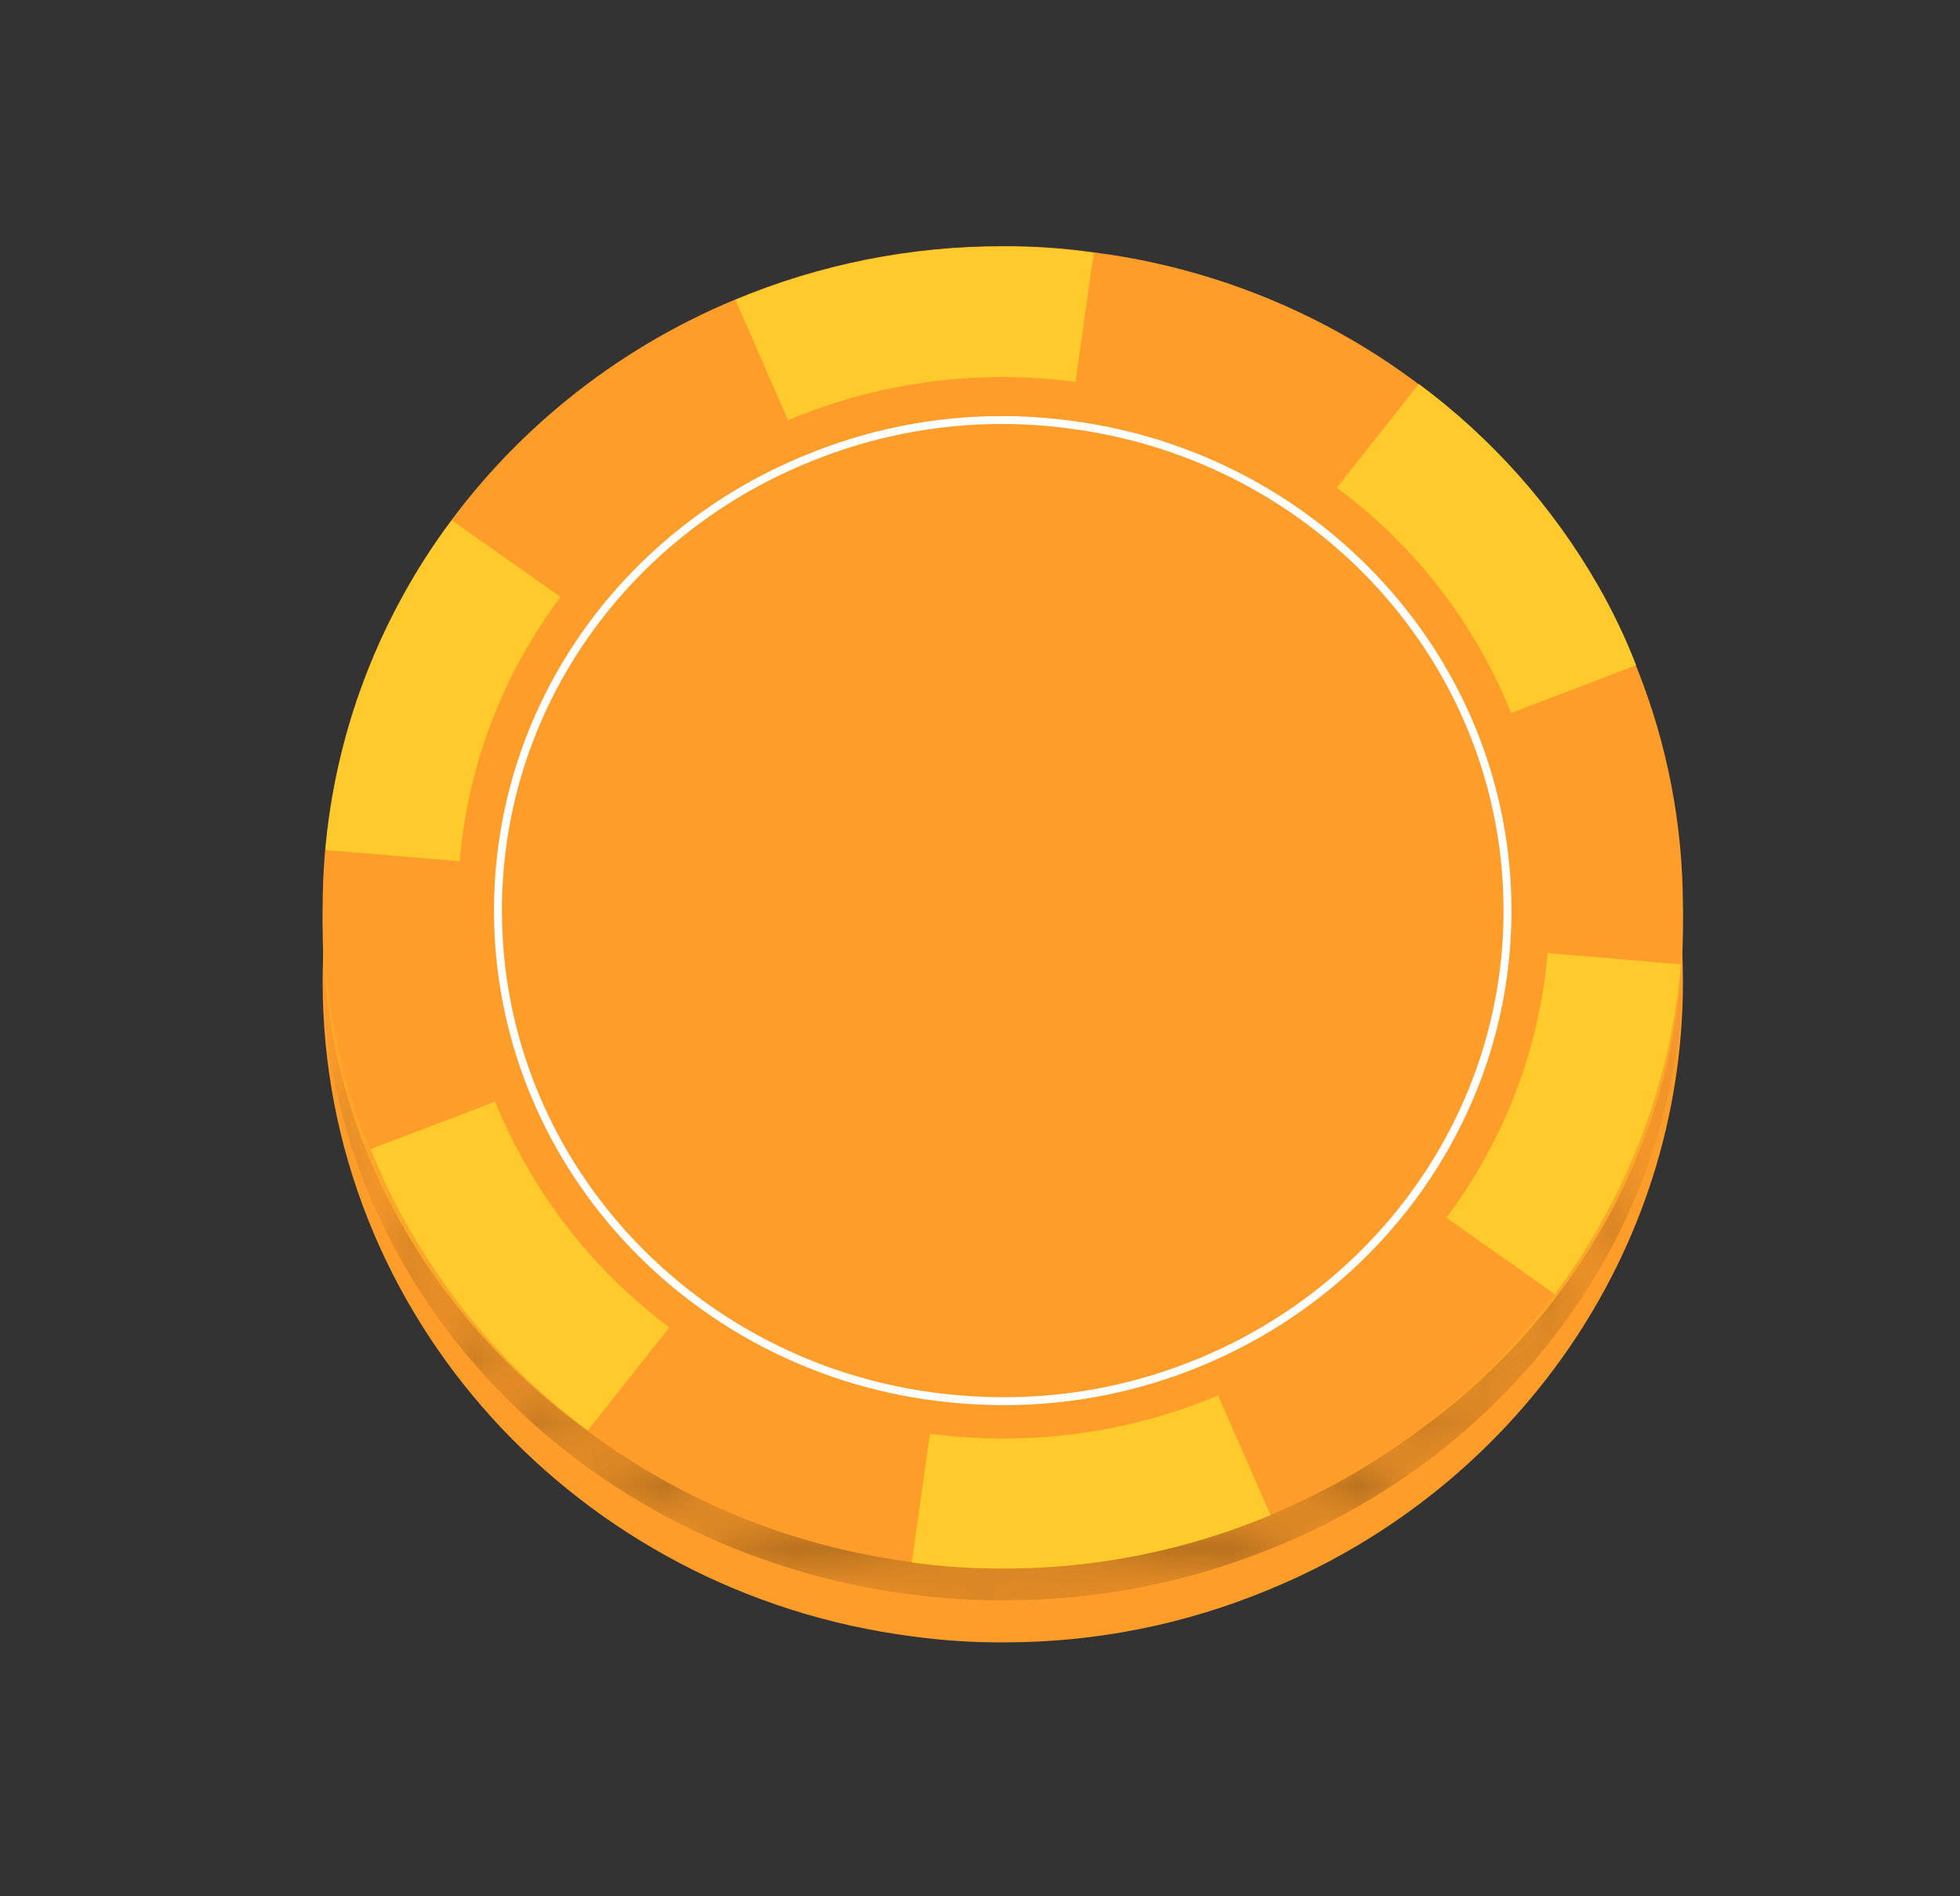
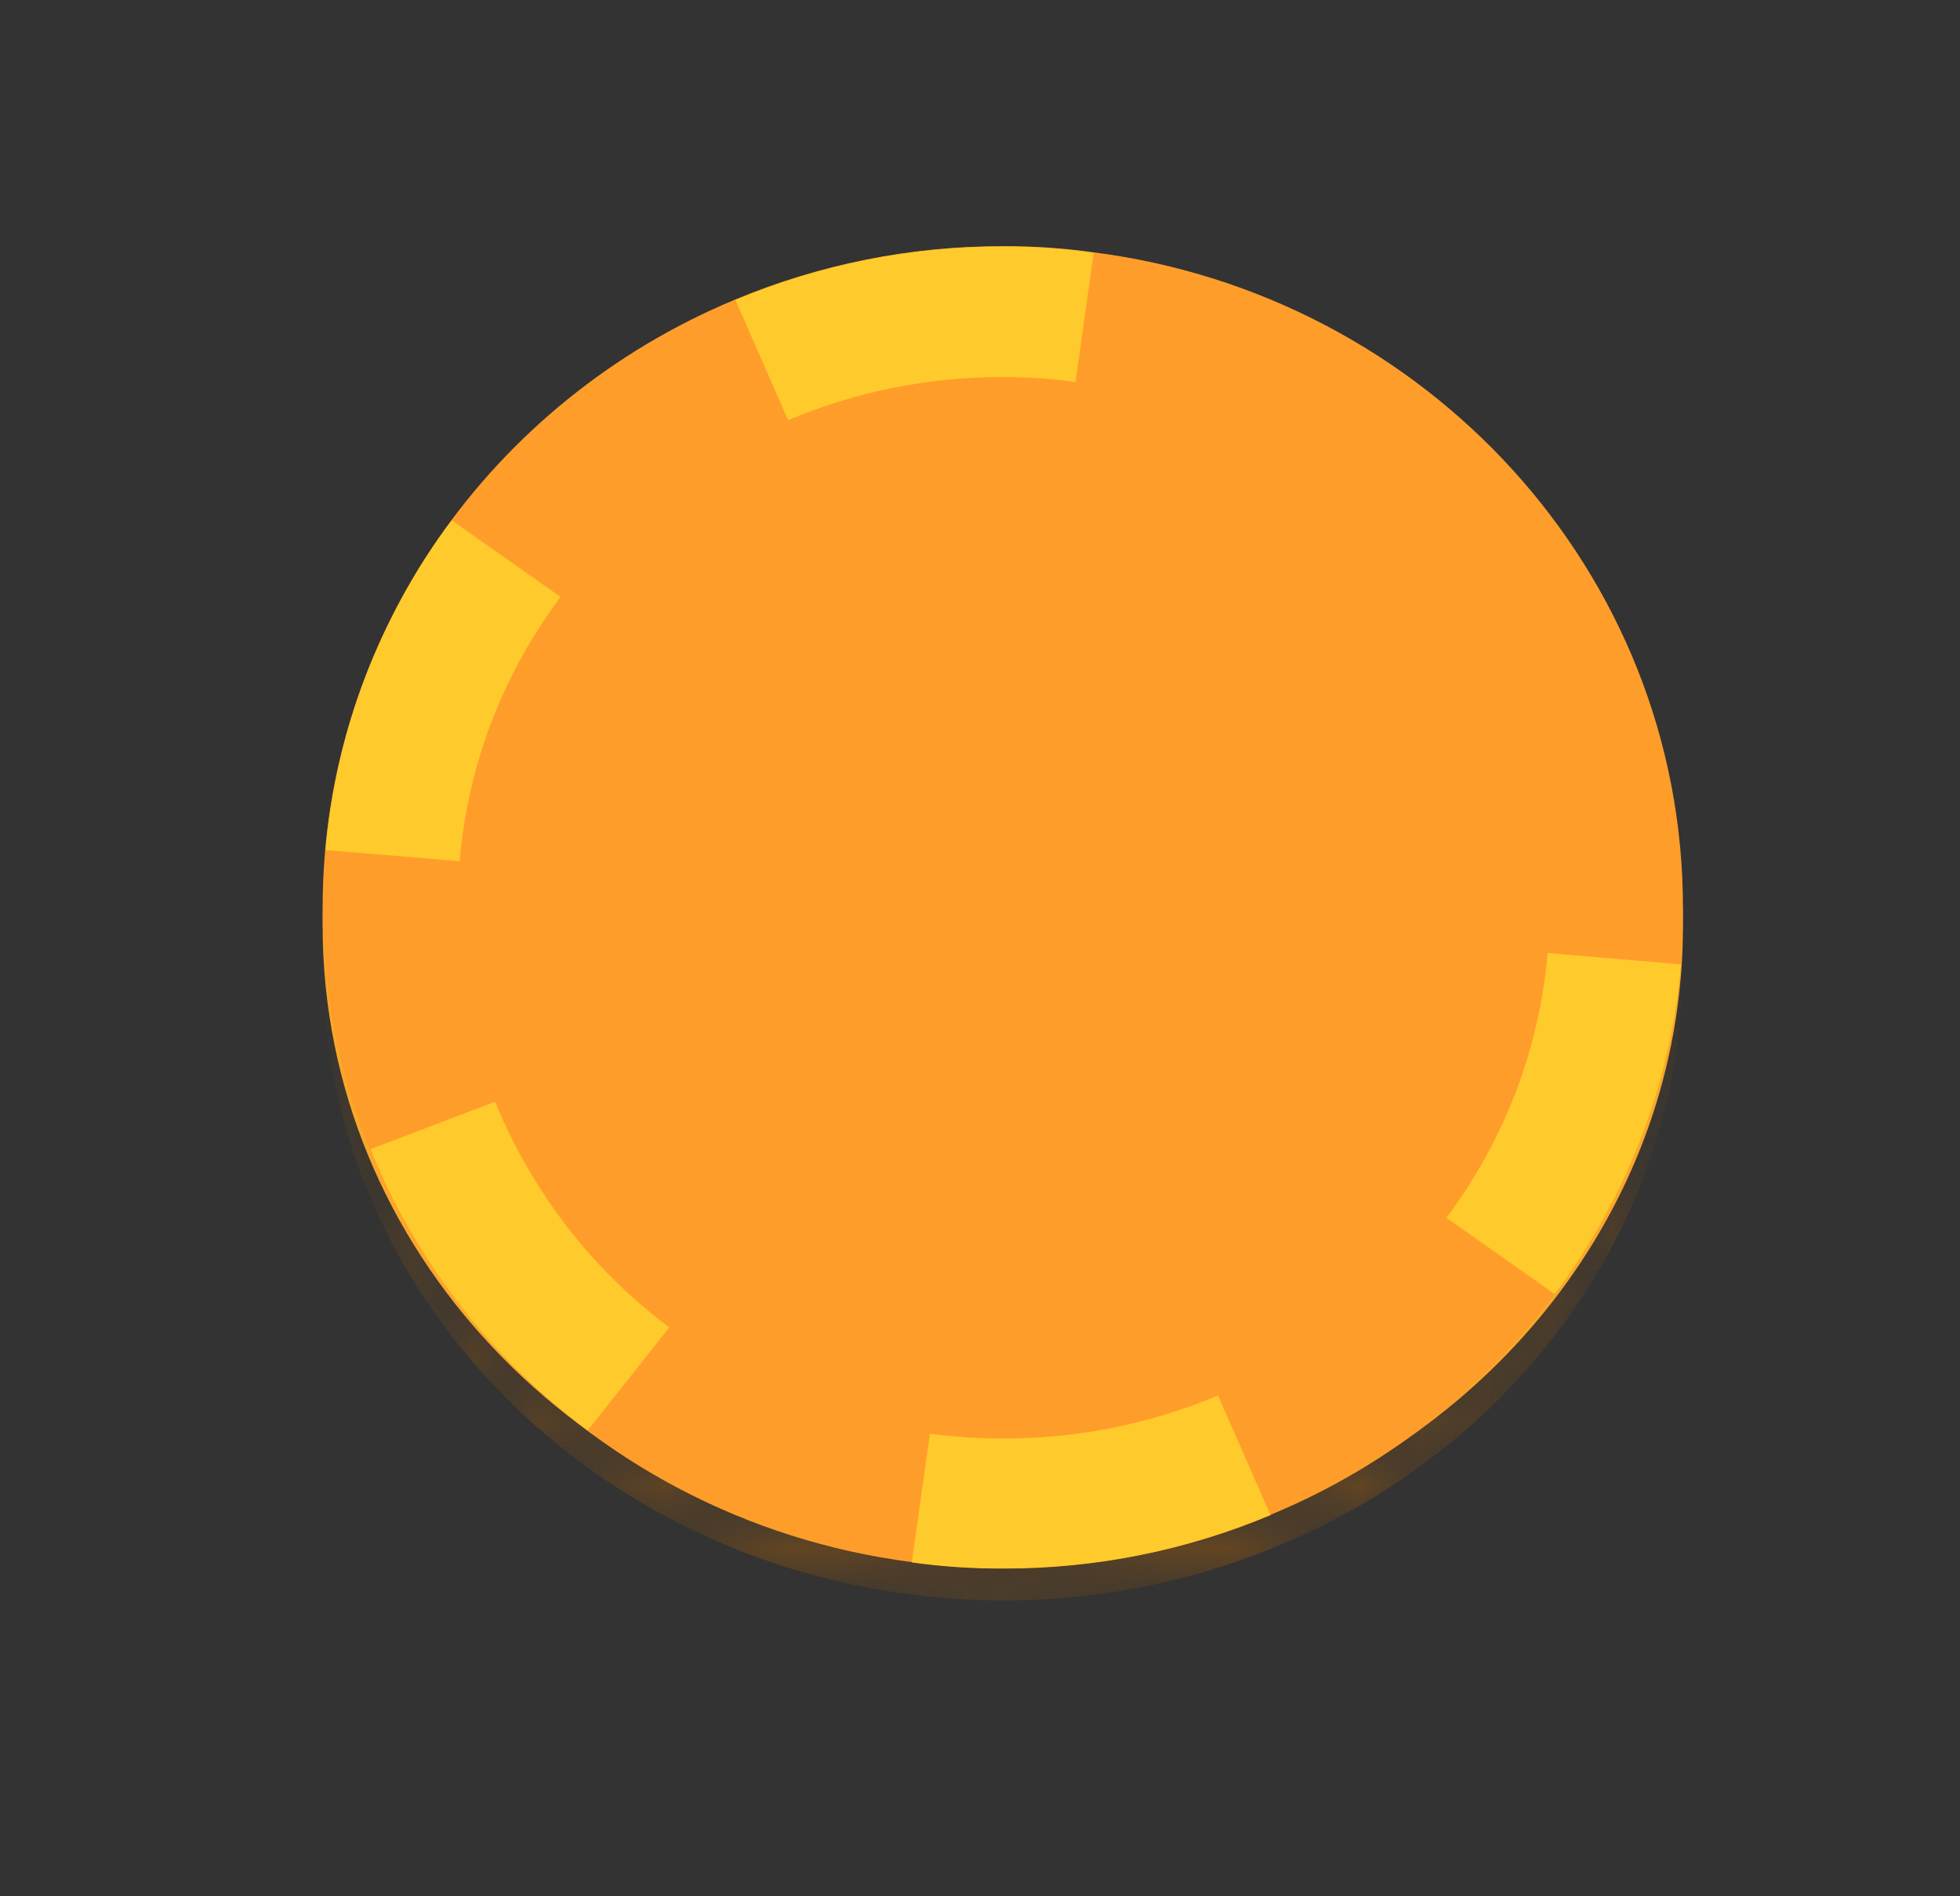
<svg xmlns="http://www.w3.org/2000/svg" width="31" height="30" viewBox="0 0 31 30" fill="none">
  <rect x="0" y="0" width="31" height="30" fill="#333333" stroke="none" />
  <g clip-path="url(#clip0_116_5591)">
    <g clip-path="url(#clip1_116_5591)">
-       <path d="M26.618 15.53C26.618 19.843 23.93 23.552 20.095 25.138C18.755 25.7 17.317 25.987 15.865 25.983C15.382 25.986 14.899 25.953 14.421 25.887C9.155 25.205 5.103 20.823 5.103 15.53C5.103 11.217 7.79 7.508 11.625 5.913C12.968 5.352 14.409 5.065 15.865 5.068C16.344 5.066 16.823 5.098 17.298 5.163C22.556 5.845 26.618 10.227 26.618 15.53Z" fill="#FF9D2B" />
      <path d="M15.865 4.547C16.344 4.545 16.823 4.576 17.298 4.638C22.555 5.305 26.618 9.527 26.618 14.647C26.618 18.813 23.93 22.392 20.095 23.922C18.751 24.465 17.314 24.743 15.865 24.738C15.383 24.74 14.901 24.709 14.423 24.645C9.155 23.978 5.103 19.757 5.103 14.645C5.103 10.478 7.791 6.9 11.625 5.362C12.972 4.819 14.412 4.542 15.865 4.547Z" fill="#FBA72A" />
      <mask id="mask0_116_5591" style="mask-type:luminance" maskUnits="userSpaceOnUse" x="5" y="14" width="22" height="12">
        <path d="M26.618 14.647V15.228C26.618 19.395 23.93 22.973 20.095 24.503C18.751 25.047 17.314 25.323 15.865 25.318C15.383 25.32 14.901 25.289 14.423 25.227C9.155 24.56 5.103 20.338 5.103 15.227V14.647C5.103 19.757 9.155 23.98 14.423 24.647C14.901 24.711 15.383 24.742 15.865 24.74C17.314 24.744 18.751 24.467 20.095 23.923C23.93 22.392 26.618 18.81 26.618 14.647Z" fill="white" />
      </mask>
      <g mask="url(#mask0_116_5591)">
        <path d="M26.618 14.647V15.228C26.618 19.395 23.93 22.973 20.095 24.503C18.751 25.047 17.314 25.323 15.865 25.318C15.383 25.32 14.901 25.289 14.423 25.227C9.155 24.56 5.103 20.338 5.103 15.227V14.647C5.103 19.757 9.155 23.98 14.423 24.647C14.901 24.711 15.383 24.742 15.865 24.74C17.314 24.744 18.751 24.467 20.095 23.923C23.928 22.393 26.618 18.812 26.618 14.648" fill="#855216" />
      </g>
      <path d="M26.618 14.357C26.618 18.672 23.93 22.38 20.095 23.965C18.755 24.527 17.317 24.814 15.865 24.81C15.382 24.812 14.899 24.78 14.421 24.713C9.155 24.032 5.103 19.652 5.103 14.357C5.103 10.043 7.79 6.335 11.625 4.74C12.968 4.179 14.409 3.892 15.865 3.895C16.344 3.892 16.823 3.925 17.298 3.992C22.556 4.667 26.618 9.053 26.618 14.357Z" fill="#FF9D2B" />
      <path d="M17.298 4L17.011 6.042C16.631 5.992 16.248 5.966 15.865 5.965C14.697 5.962 13.541 6.194 12.465 6.647L11.631 4.745C12.972 4.184 14.411 3.897 15.865 3.9C16.344 3.899 16.823 3.933 17.298 4Z" fill="#FFCA2B" />
      <path d="M20.095 23.97C18.755 24.532 17.317 24.819 15.865 24.815C15.382 24.817 14.9 24.785 14.421 24.718L14.708 22.682C15.092 22.732 15.478 22.758 15.865 22.758C17.032 22.761 18.189 22.529 19.265 22.077L20.095 23.97Z" fill="#FFCA2B" />
-       <path d="M25.878 10.525L23.901 11.28C23.329 9.86 22.374 8.626 21.143 7.715L22.441 6.075C23.595 6.931 24.56 8.016 25.275 9.262C25.507 9.667 25.709 10.089 25.878 10.525Z" fill="#FFCA2B" />
      <path d="M9.296 22.63C8.147 21.776 7.187 20.694 6.476 19.452C6.24 19.043 6.034 18.618 5.86 18.18L7.83 17.43C7.974 17.781 8.141 18.121 8.33 18.45C8.898 19.446 9.667 20.314 10.586 21L9.296 22.63Z" fill="#FFCA2B" />
      <path d="M7.145 8.232L8.866 9.443C8.641 9.745 8.436 10.061 8.253 10.39C7.701 11.387 7.366 12.489 7.27 13.625L5.148 13.448C5.273 12.033 5.693 10.659 6.381 9.415C6.606 9.002 6.861 8.607 7.145 8.232Z" fill="#FFCA2B" />
      <path d="M26.586 15.257C26.465 16.67 26.046 18.041 25.358 19.282C25.131 19.697 24.875 20.096 24.59 20.473L22.878 19.267C23.103 18.962 23.309 18.643 23.493 18.312C24.045 17.315 24.381 16.212 24.478 15.077L26.586 15.257Z" fill="#FFCA2B" />
-       <path d="M23.843 14.408C23.843 17.605 21.843 20.357 19.01 21.538C18.013 21.957 16.941 22.171 15.86 22.167C15.503 22.166 15.146 22.142 14.791 22.097C10.882 21.597 7.876 18.332 7.876 14.407C7.876 11.2 9.868 8.457 12.718 7.277C13.713 6.858 14.781 6.643 15.86 6.645C16.214 6.646 16.568 6.67 16.92 6.717C20.82 7.215 23.843 10.465 23.843 14.408Z" stroke="white" stroke-width="0.125" stroke-miterlimit="10" />
    </g>
  </g>
  <defs>
    <clipPath id="clip0_116_5591">
      <rect width="30" height="30" fill="white" transform="translate(0.92)" />
    </clipPath>
    <clipPath id="clip1_116_5591">
      <rect width="30" height="30" fill="white" transform="translate(0.92)" />
    </clipPath>
  </defs>
</svg>